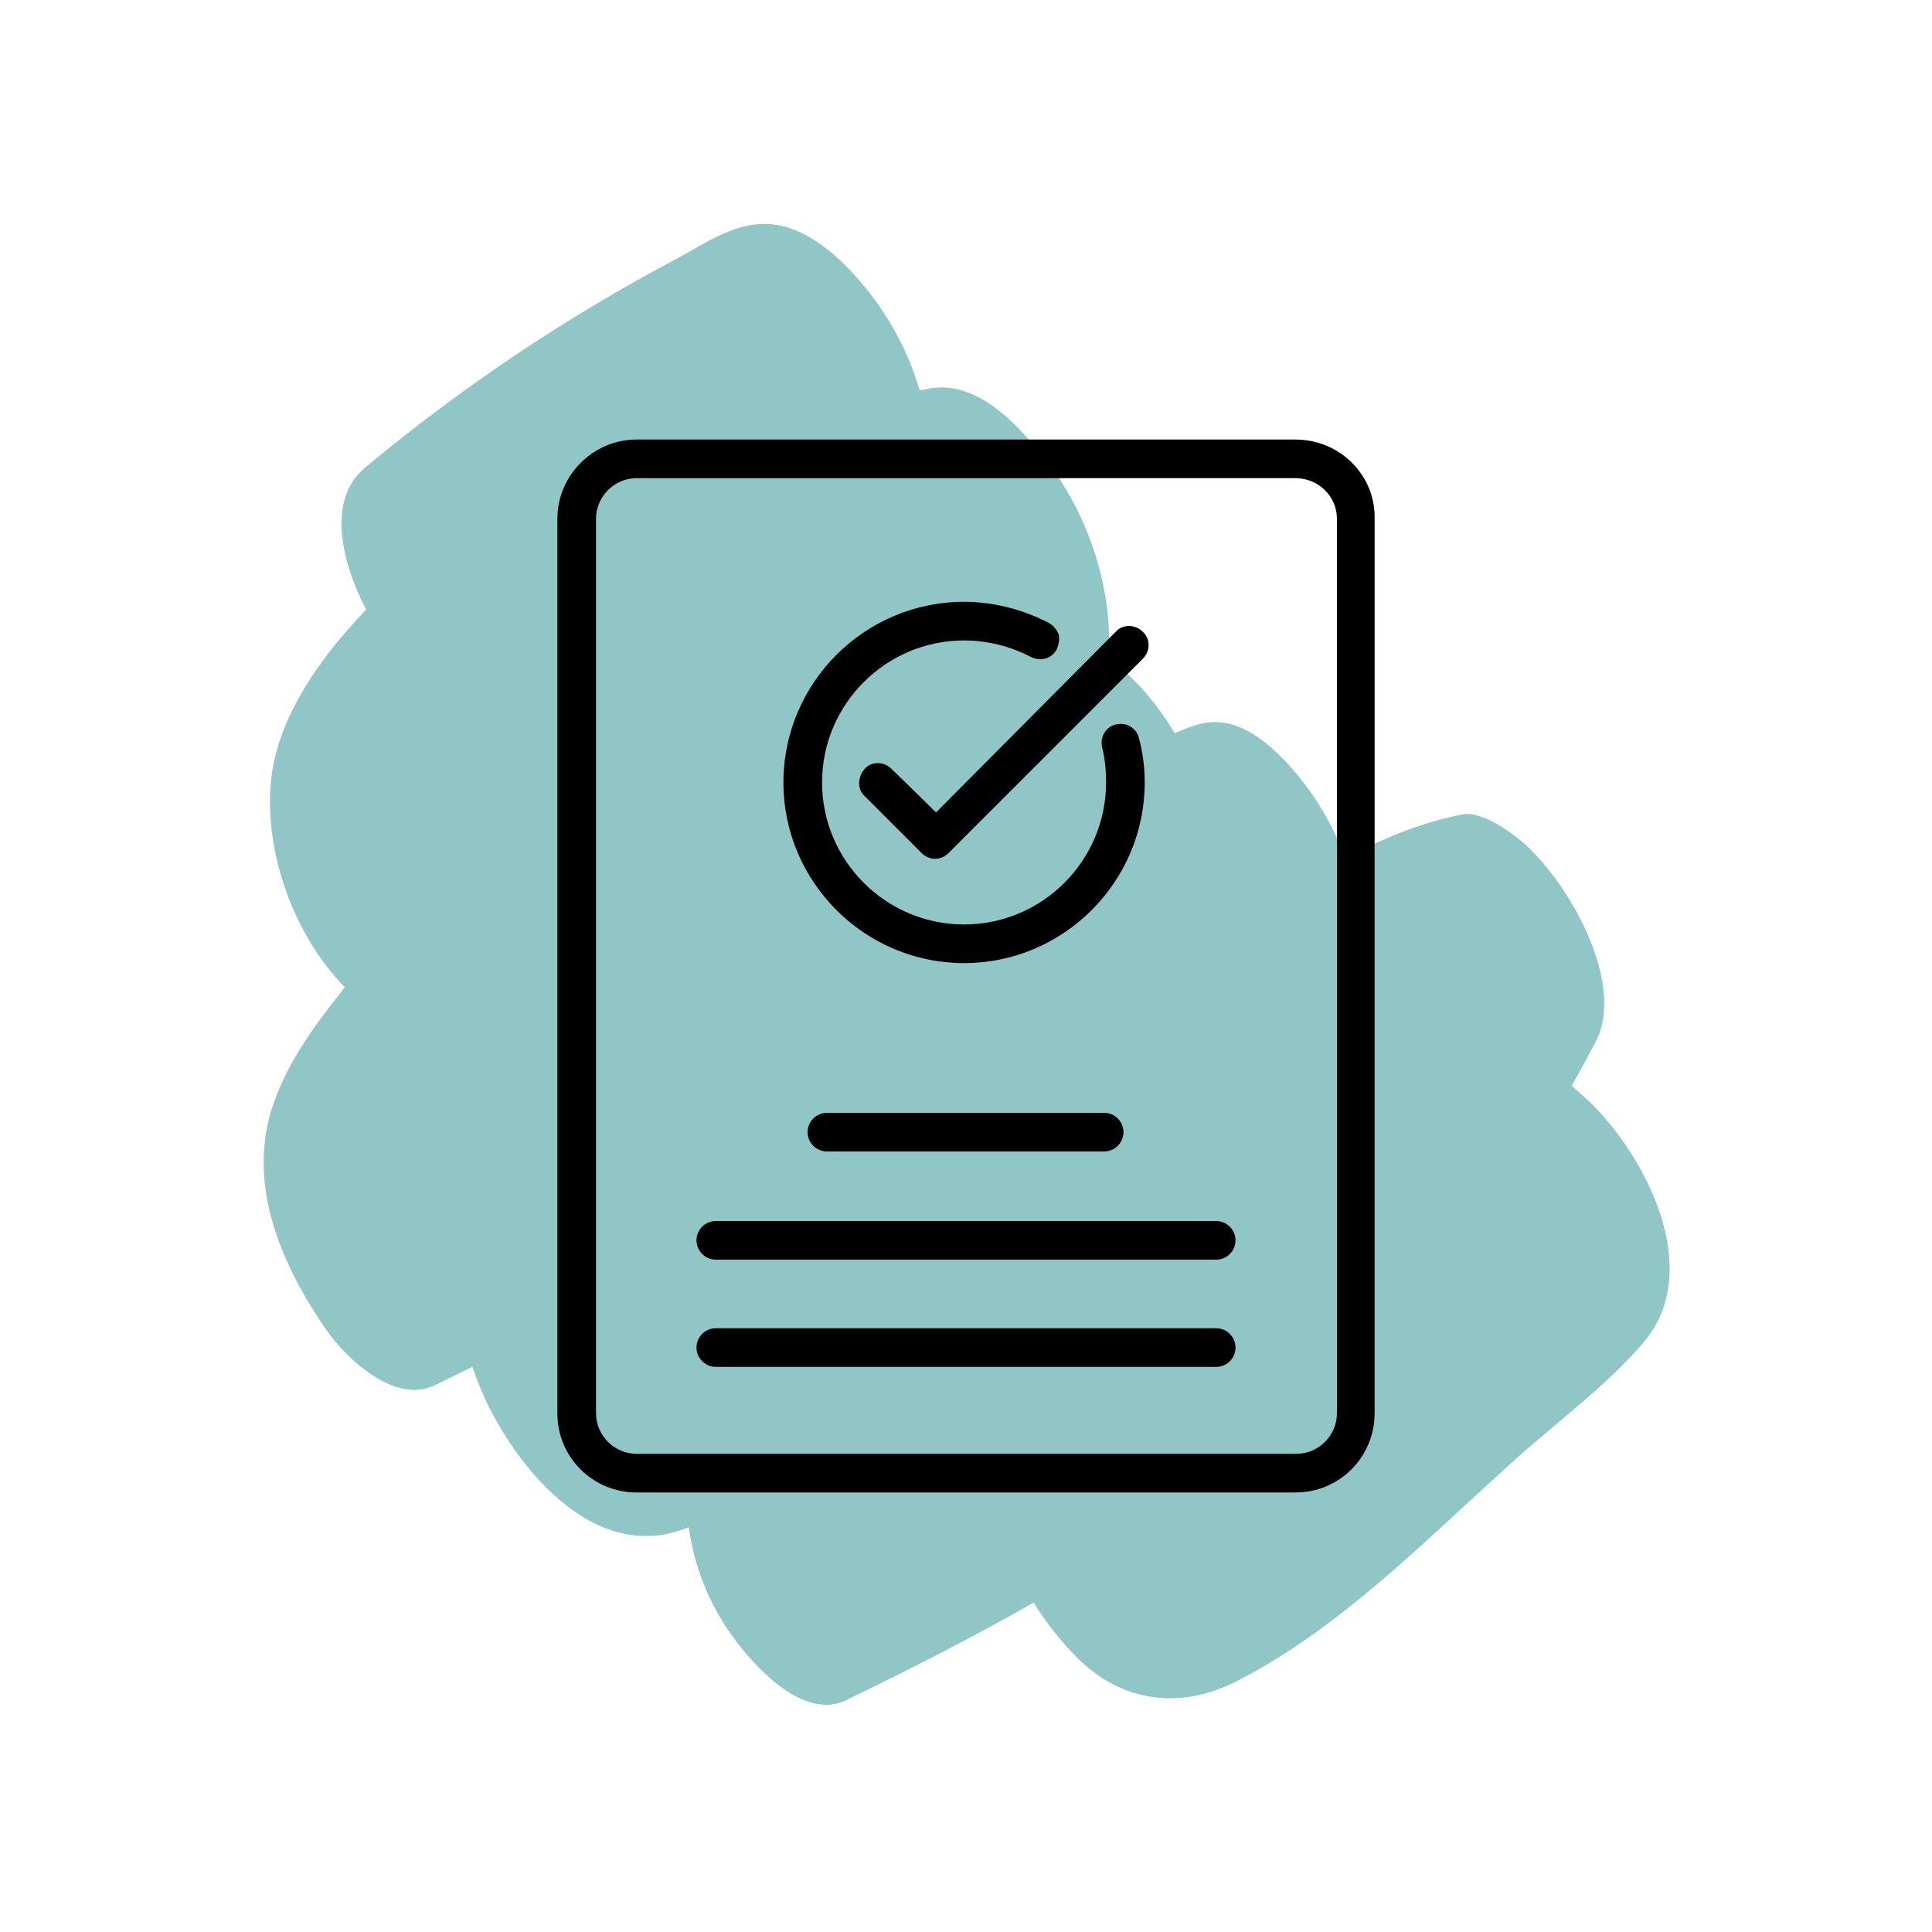
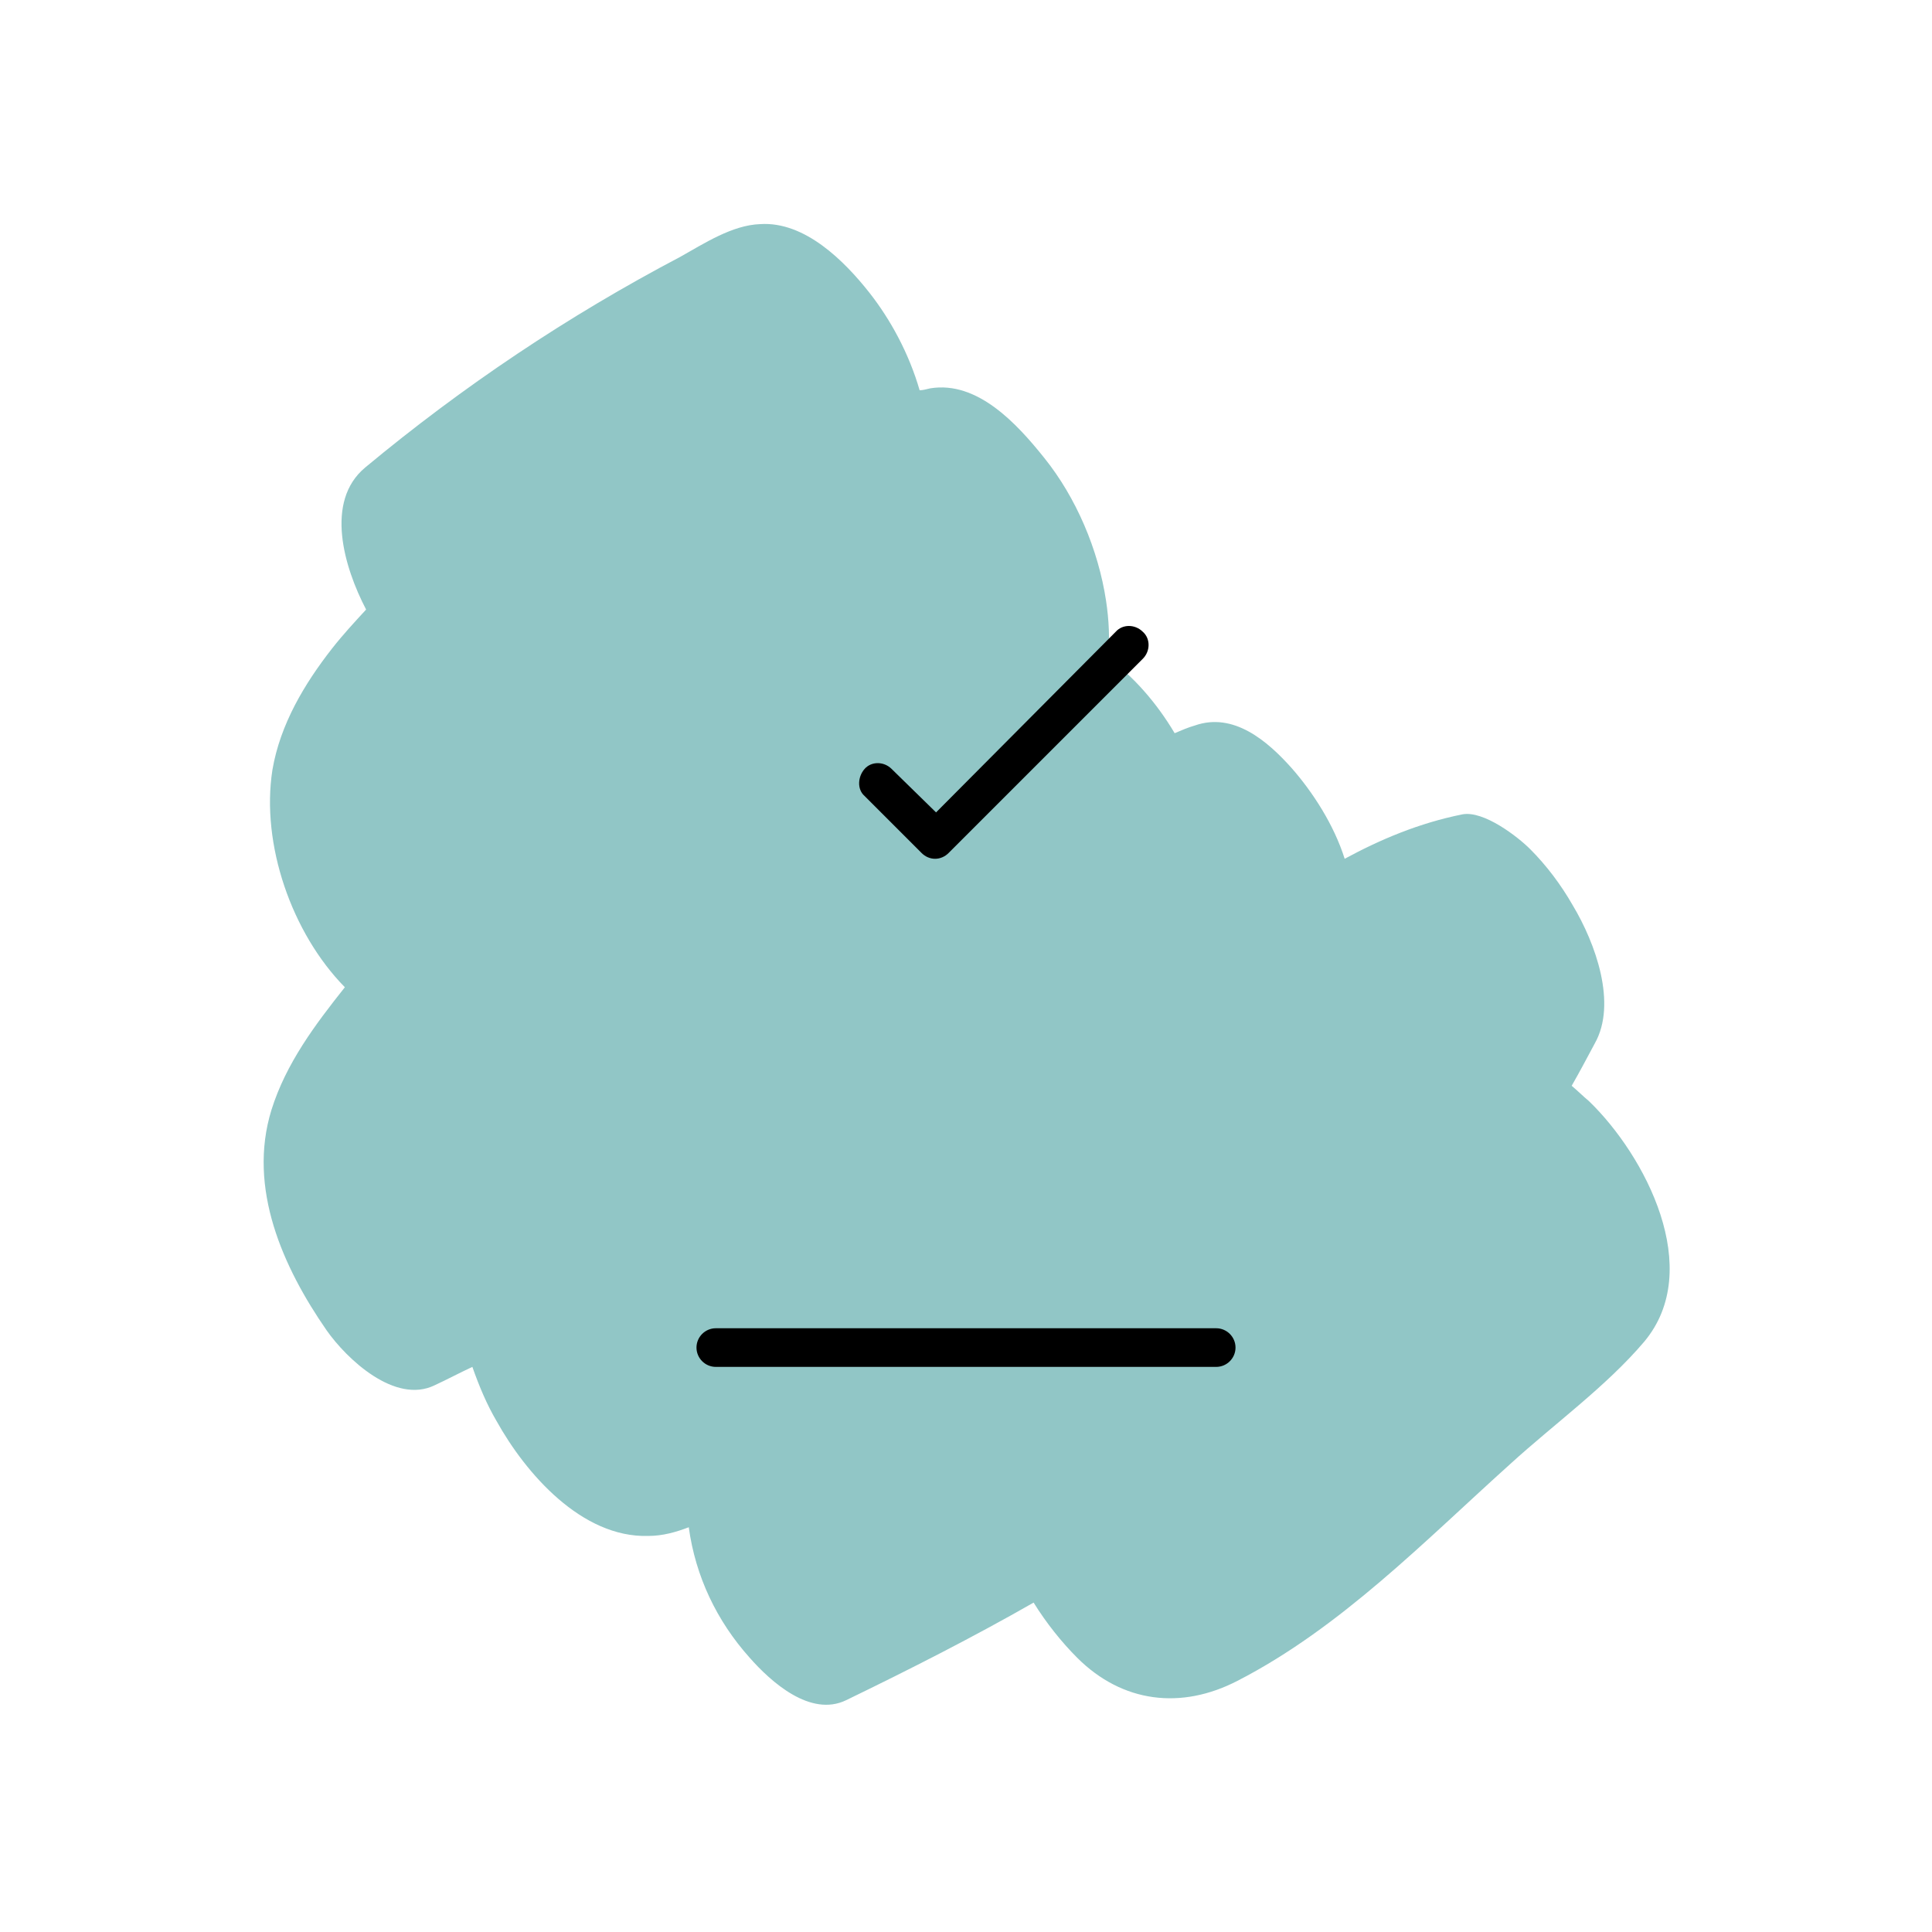
<svg xmlns="http://www.w3.org/2000/svg" version="1.1" id="a" x="0px" y="0px" viewBox="0 0 200 200" style="enable-background:new 0 0 200 200;" xml:space="preserve">
  <style type="text/css">
	.st0{fill-rule:evenodd;clip-rule:evenodd;fill:#91C6C6;}
</style>
  <path class="st0" d="M162.8,93.7c-1.2-2.1-2.7-4.1-4.4-5.8c-1.3-1.3-4.8-4-7-3.6c-4.5,0.9-8.5,2.6-12.2,4.6  c-1.1-3.5-3.3-6.9-5.5-9.4c-2.5-2.8-6-5.8-10-4.4c-0.7,0.2-1.4,0.5-2.1,0.8c-1.9-3.2-4.3-5.9-6.9-7.8c0.2-1.9,0.1-3.9-0.2-5.9  c-0.8-5.3-3.1-10.7-6.4-14.8c-2.8-3.5-6.9-8-11.8-7.2c-0.4,0.1-0.8,0.2-1.1,0.2c-1.1-3.8-3-7.3-5.2-10.1c-2.6-3.3-6.7-7.4-11.3-7.1  c-2.9,0.1-5.8,2-8.3,3.4c-11.6,6.1-22.5,13.4-32.6,21.8c-4.2,3.5-2.2,10.3,0.1,14.7c-1.2,1.3-2.4,2.6-3.5,4  c-2.9,3.7-5.4,7.9-6.2,12.6c-1.2,7.7,2,16.9,7.5,22.5c-3.1,3.9-6.1,7.9-7.6,12.7c-2.5,8.1,1.2,16.3,5.7,22.8c2.1,3,7.1,7.7,11.2,5.7  c1.3-0.6,2.6-1.3,3.9-1.9c0.7,2,1.5,3.9,2.5,5.6c3,5.4,8.8,12.1,15.7,11.9c1.5,0,2.9-0.4,4.2-0.9c0.7,5.1,2.9,9.7,6.3,13.5  c2.2,2.5,6.3,6.2,10,4.4c6.6-3.2,13.1-6.5,19.4-10.1c1.3,2.1,2.9,4.1,4.5,5.7c4.7,4.7,10.8,5.4,16.6,2.4  c10.7-5.5,19.4-14.5,28.3-22.5c4.5-4.1,9.9-8,13.8-12.6c6.3-7.5,0.1-19.3-5.7-24.9c-0.6-0.5-1.2-1.1-1.8-1.6  c0.8-1.4,1.6-2.9,2.4-4.4C167.4,103.9,165.2,97.7,162.8,93.7L162.8,93.7z" />
  <g>
-     <path d="M134.1,45.5H65.9c-4.5,0-8.2,3.7-8.2,8.2v92.6c0,4.6,3.7,8.2,8.2,8.2h68.2c4.6,0,8.2-3.7,8.2-8.2V53.7   C142.4,49.2,138.7,45.5,134.1,45.5L134.1,45.5z M138.4,53.7v92.6c0,2.3-1.9,4.2-4.2,4.2H65.9c-2.3,0-4.2-1.9-4.2-4.2V53.7   c0-2.3,1.9-4.2,4.2-4.2h68.2C136.5,49.5,138.4,51.4,138.4,53.7L138.4,53.7z" />
-     <path d="M99.8,99.7c10.3,0,18.7-8.4,18.7-18.7c0-1.6-0.2-3.1-0.6-4.6c-0.1-0.5-0.5-1-0.9-1.2c-0.5-0.3-1-0.3-1.5-0.2   s-1,0.5-1.2,0.9c-0.3,0.5-0.3,1-0.2,1.5c0.3,1.2,0.4,2.4,0.4,3.6c0,8.1-6.6,14.7-14.7,14.7S85.1,89.1,85.1,81s6.6-14.7,14.7-14.7   c2.4,0,4.8,0.6,6.9,1.7c1,0.5,2.2,0.2,2.7-0.8c0.2-0.5,0.3-1,0.2-1.5c-0.2-0.5-0.5-0.9-1-1.2c-2.7-1.4-5.7-2.2-8.8-2.2   c-10.3,0-18.7,8.4-18.7,18.7S89.5,99.7,99.8,99.7L99.8,99.7z" />
    <path d="M92.3,79.6c-0.8-0.8-2.1-0.8-2.8,0s-0.8,2.1,0,2.8l5.9,5.9c0.4,0.4,0.9,0.6,1.4,0.6s1-0.2,1.4-0.6l20.1-20.1   c0.8-0.8,0.8-2.1,0-2.8c-0.8-0.8-2.1-0.8-2.8,0L96.9,84.1L92.3,79.6L92.3,79.6z" />
-     <path d="M85.6,115.2c-1.1,0-2,0.9-2,2s0.9,2,2,2h28.7c1.1,0,2-0.9,2-2s-0.9-2-2-2H85.6z" />
-     <path d="M125.9,126.4H74.1c-1.1,0-2,0.9-2,2c0,1.1,0.9,2,2,2h51.8c1.1,0,2-0.9,2-2S127,126.4,125.9,126.4z" />
    <path d="M125.9,137.5H74.1c-1.1,0-2,0.9-2,2s0.9,2,2,2h51.8c1.1,0,2-0.9,2-2S127,137.5,125.9,137.5z" />
  </g>
</svg>